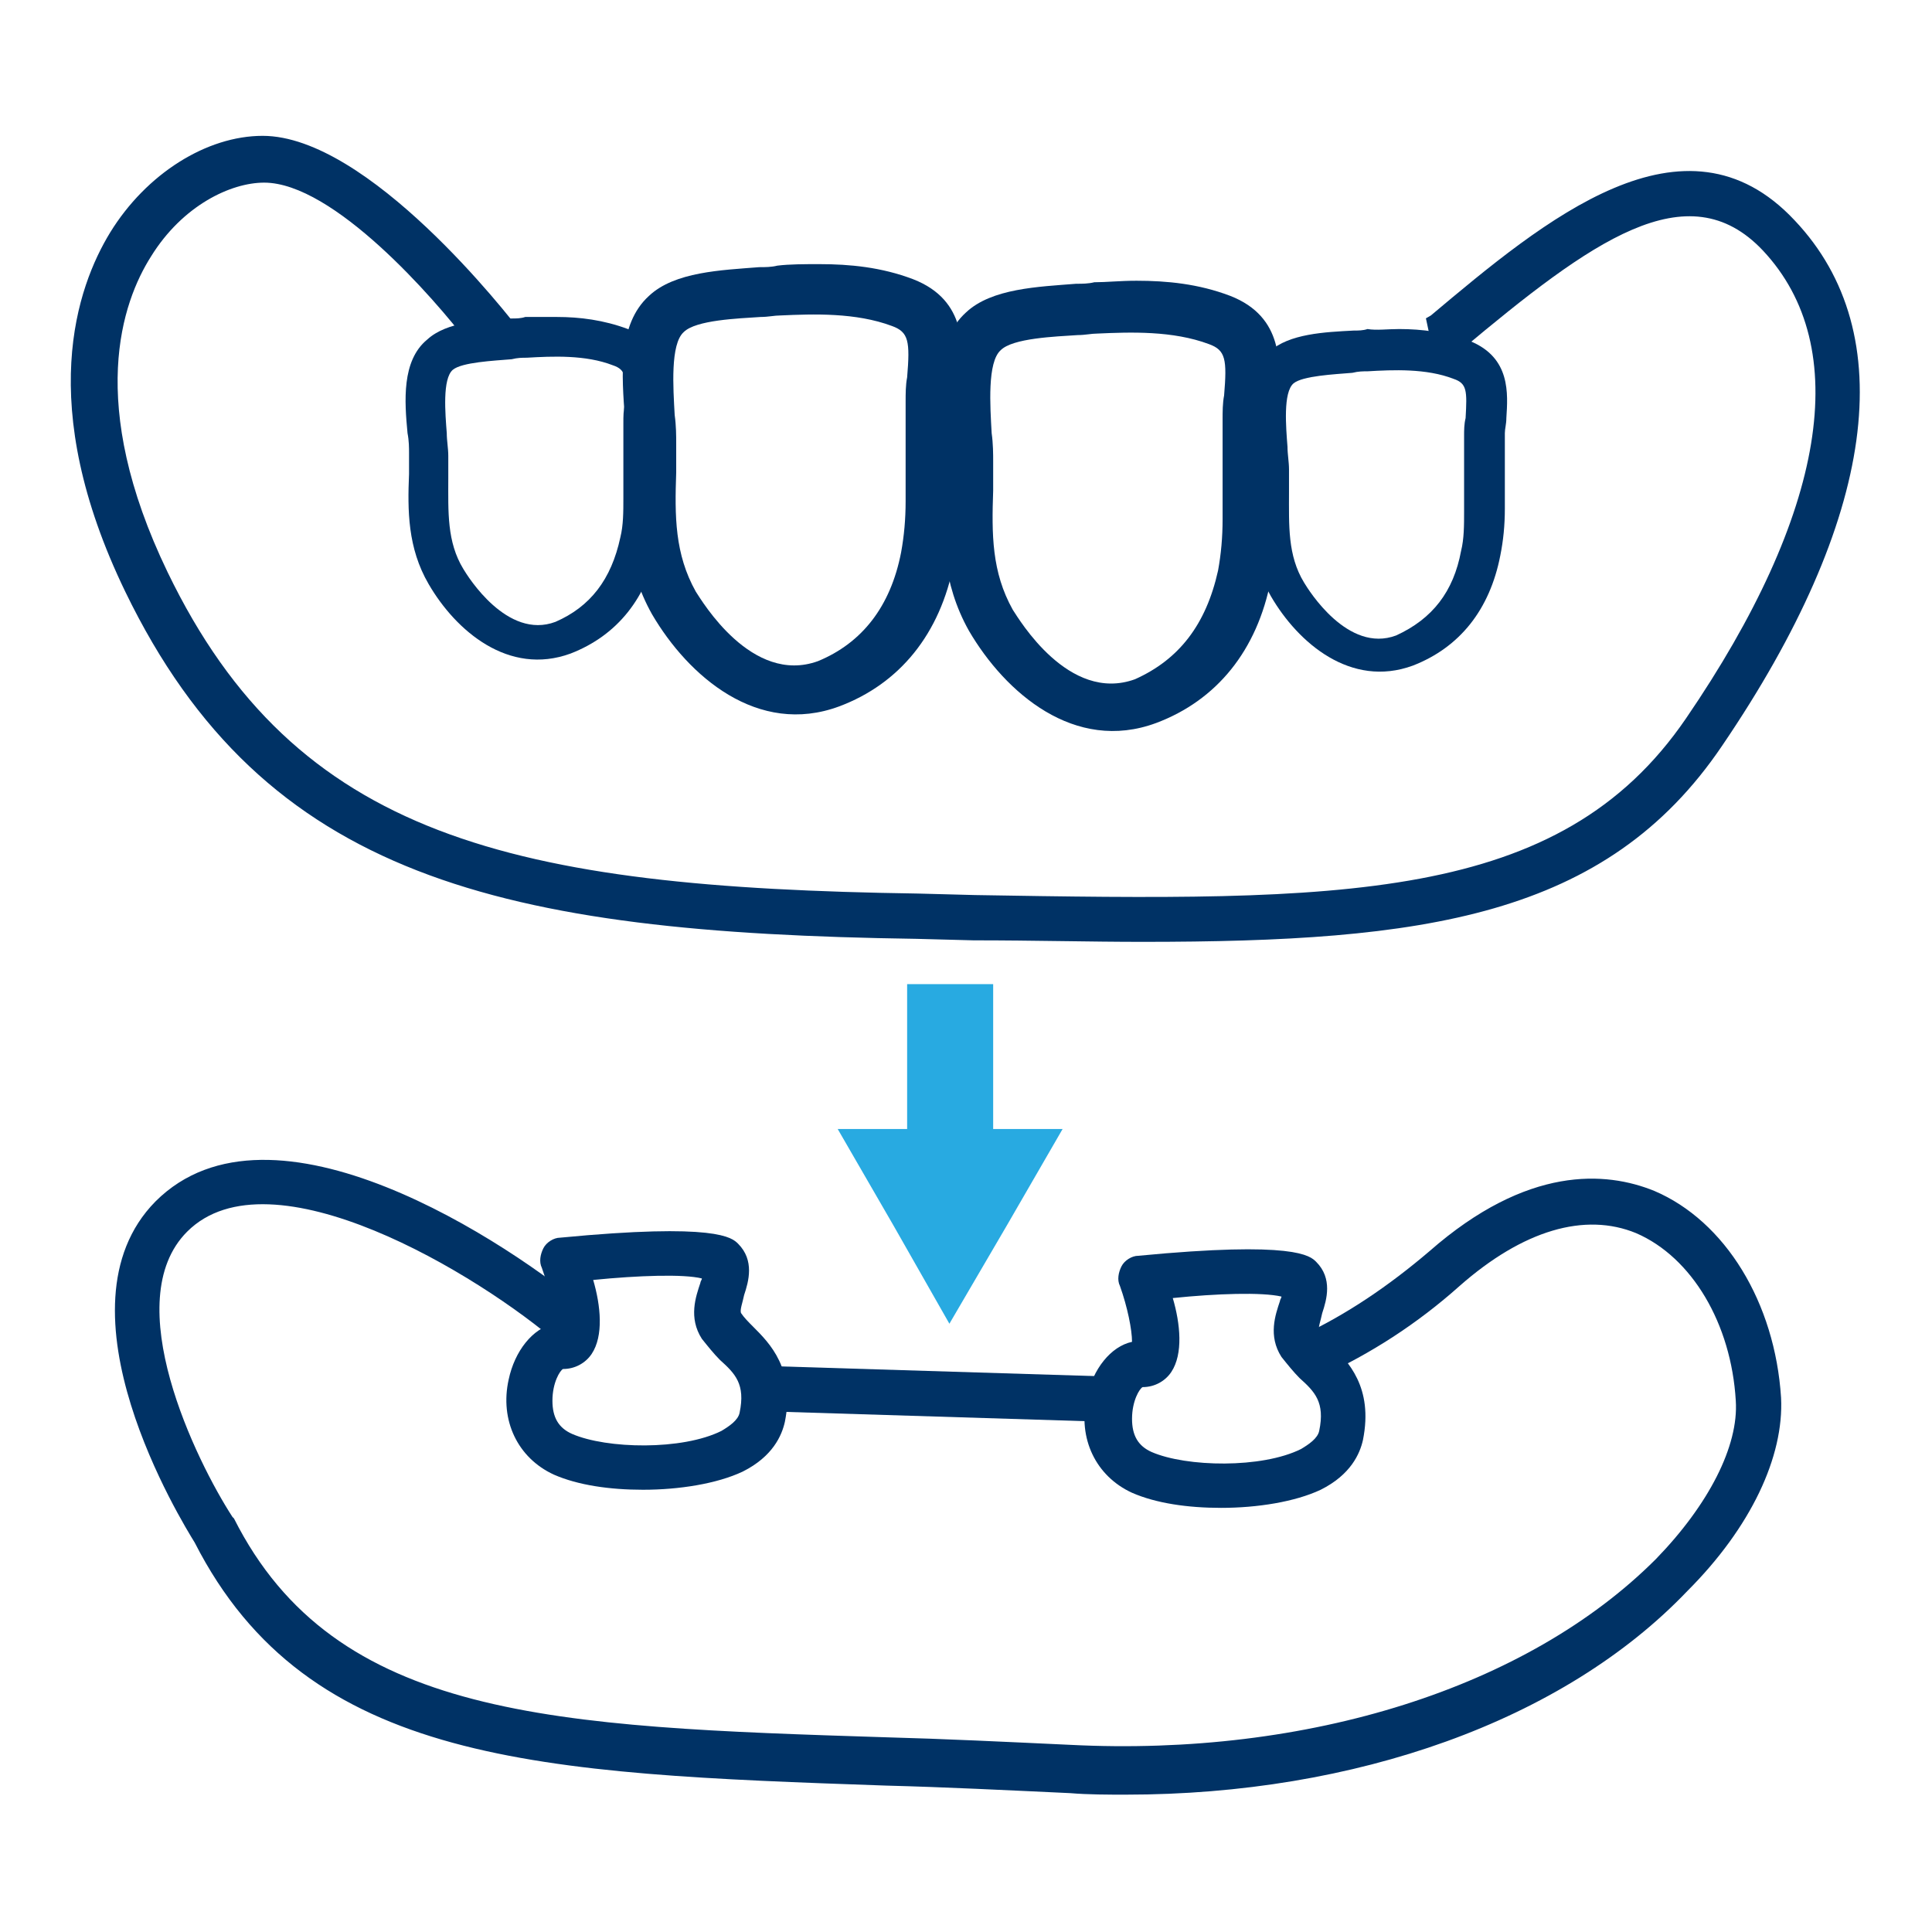
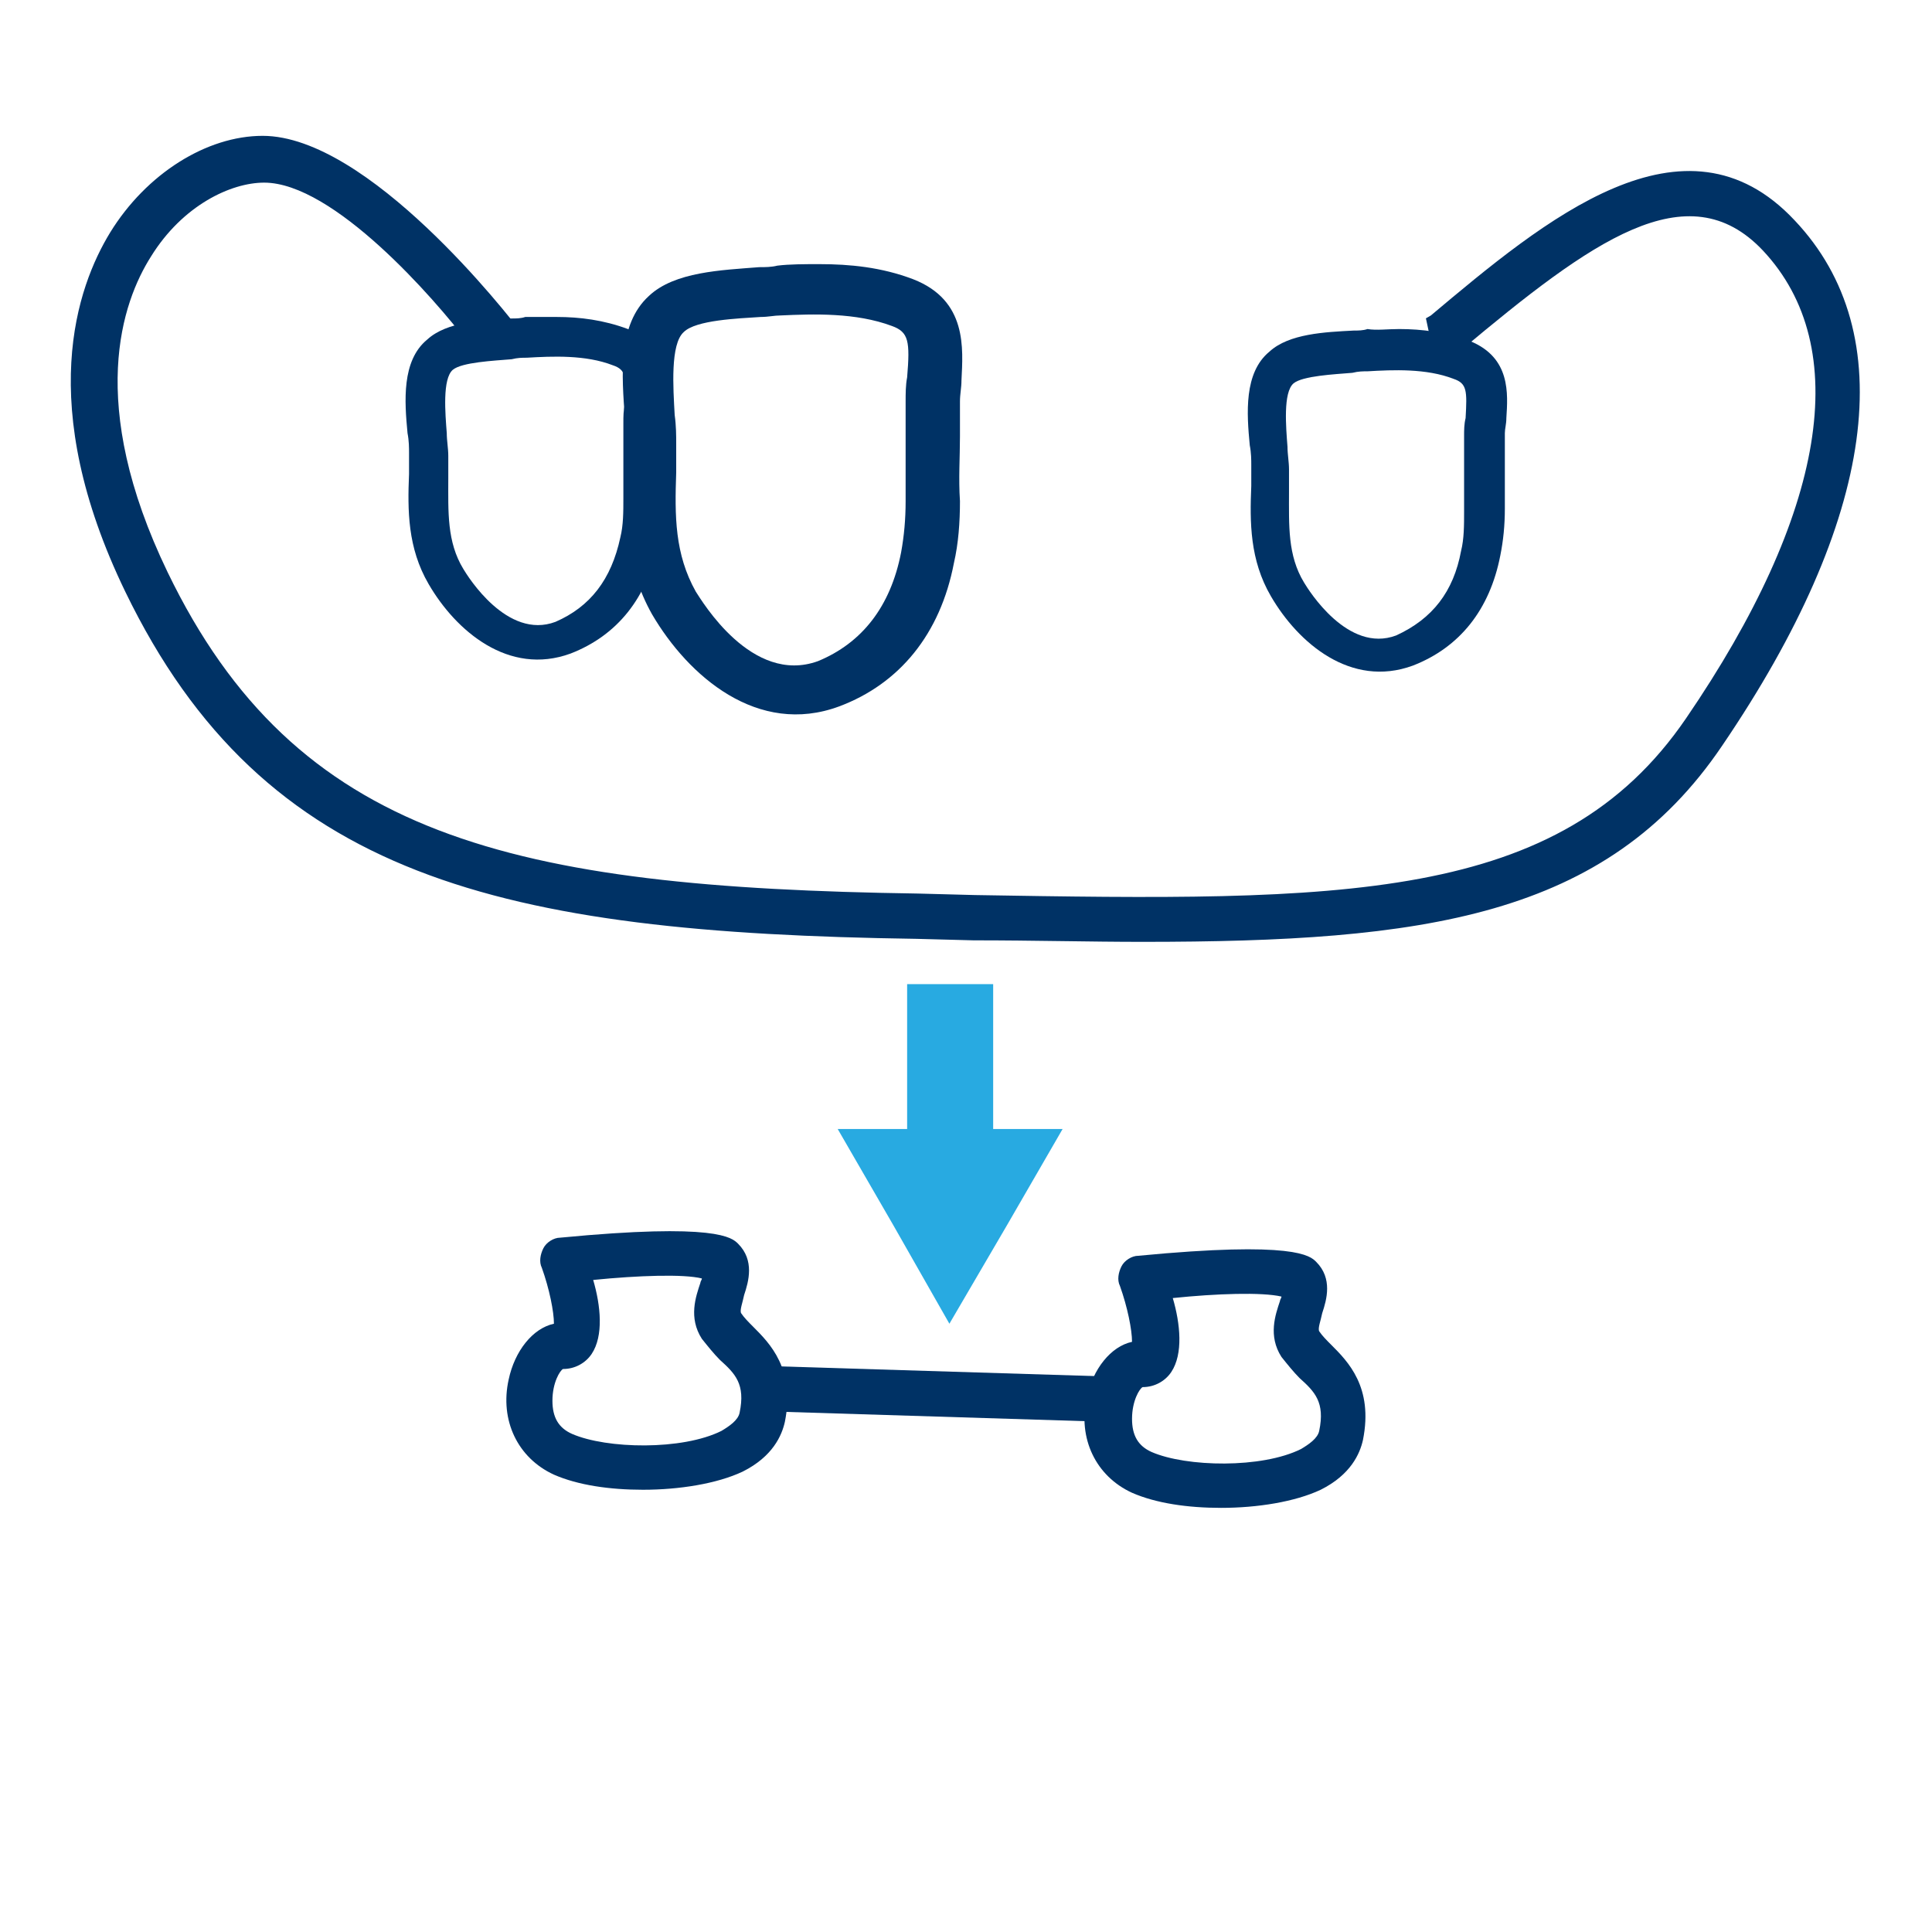
<svg xmlns="http://www.w3.org/2000/svg" version="1.1" id="Layer_1" x="0px" y="0px" viewBox="0 0 128 128" style="enable-background:new 0 0 128 128;">
  <style type="text/css">
	.st0{fill:#003265;}
</style>
  <g>
    <g />
    <g>
      <g>
        <path class="st0" d="M 54.3 17.5 C 56.3 17.5 58.4 17.7 60.5 18.5 C 64.1 19.9 63.8 23.1 63.7 25.2 C 63.7 25.7 63.6 26.1 63.6 26.6 C 63.6 27.4 63.6 28.1 63.6 28.9 C 63.6 30.3 63.5 31.7 63.6 33.2 C 63.6 34.6 63.5 36 63.2 37.3 C 62.3 42 59.6 45.3 55.6 46.8 C 50.2 48.8 45.6 44.8 43.2 40.7 C 41.4 37.5 41.4 34.3 41.5 31.2 C 41.5 30.6 41.5 30 41.5 29.4 C 41.5 28.9 41.5 28.3 41.4 27.7 C 41.2 24.9 40.9 21.5 43 19.6 C 44.7 18 47.8 17.9 50.3 17.7 C 50.7 17.7 51.1 17.7 51.5 17.6 C 52.3 17.5 53.3 17.5 54.3 17.5 Z M 59.7 36.6 C 59.9 35.5 60 34.4 60 33.2 C 60 31.7 60 30.3 60 28.9 C 60 28.1 60 27.4 60 26.6 C 60 26.1 60 25.5 60.1 25 C 60.3 22.6 60.2 22 59.1 21.6 C 56.7 20.7 53.9 20.8 51.7 20.9 C 51.3 20.9 50.9 21 50.4 21 C 48.9 21.1 46.1 21.2 45.3 22 C 44.4 22.8 44.6 25.7 44.7 27.5 C 44.8 28.2 44.8 28.9 44.8 29.4 C 44.8 30 44.8 30.7 44.8 31.3 C 44.7 34.2 44.7 36.7 46.1 39.2 C 46.5 39.8 49.8 45.4 54.2 43.8 C 57.1 42.6 59 40.2 59.7 36.6 Z" />
-         <path class="st0" d="M 75.3 18.6 C 77.3 18.6 79.4 18.8 81.5 19.6 C 85.1 21 84.8 24.2 84.7 26.3 C 84.7 26.8 84.6 27.2 84.6 27.7 C 84.6 28.5 84.6 29.2 84.6 30 C 84.6 31.4 84.5 32.8 84.6 34.3 C 84.6 35.7 84.5 37.1 84.2 38.4 C 83.3 43.1 80.6 46.4 76.6 47.9 C 71.2 49.9 66.6 45.9 64.2 41.8 C 62.4 38.6 62.4 35.4 62.5 32.3 C 62.5 31.7 62.5 31.1 62.5 30.5 C 62.5 30 62.5 29.4 62.4 28.8 C 62.2 26 61.9 22.6 64 20.7 C 65.7 19.1 68.8 19 71.3 18.8 C 71.7 18.8 72.1 18.8 72.5 18.7 C 73.3 18.7 74.2 18.6 75.3 18.6 Z M 80.7 37.8 C 80.9 36.7 81 35.6 81 34.4 C 81 32.9 81 31.5 81 30.1 C 81 29.3 81 28.6 81 27.8 C 81 27.3 81 26.7 81.1 26.2 C 81.3 23.8 81.2 23.2 80.1 22.8 C 77.7 21.9 74.9 22 72.7 22.1 C 72.3 22.1 71.9 22.2 71.4 22.2 C 69.9 22.3 67.1 22.4 66.3 23.2 C 65.4 24 65.6 26.9 65.7 28.7 C 65.8 29.4 65.8 30.1 65.8 30.6 C 65.8 31.2 65.8 31.9 65.8 32.5 C 65.7 35.4 65.7 37.9 67.1 40.4 C 67.5 41 70.8 46.6 75.2 45 C 78.1 43.7 79.9 41.4 80.7 37.8 Z" />
        <path class="st0" d="M 92.7 21.8 C 94.2 21.8 95.8 22 97.4 22.6 C 100.1 23.7 99.9 26.1 99.8 27.7 C 99.8 28.1 99.7 28.4 99.7 28.7 C 99.7 29.3 99.7 29.9 99.7 30.5 C 99.7 31.6 99.7 32.7 99.7 33.7 C 99.7 34.8 99.6 35.8 99.4 36.8 C 98.7 40.4 96.7 42.9 93.6 44.1 C 89.5 45.6 86 42.6 84.2 39.5 C 82.8 37.1 82.8 34.6 82.9 32.2 C 82.9 31.7 82.9 31.3 82.9 30.8 C 82.9 30.5 82.9 30 82.8 29.5 C 82.6 27.4 82.4 24.7 84.1 23.3 C 85.4 22.1 87.8 22 89.7 21.9 C 90 21.9 90.3 21.9 90.6 21.8 C 91.2 21.9 91.9 21.8 92.7 21.8 Z M 96.8 36.5 C 97 35.7 97 34.8 97 33.9 C 97 32.8 97 31.7 97 30.6 C 97 30 97 29.4 97 28.9 C 97 28.5 97 28.1 97.1 27.7 C 97.2 25.9 97.2 25.4 96.3 25.1 C 94.5 24.4 92.3 24.5 90.6 24.6 C 90.3 24.6 90 24.6 89.6 24.7 C 88.4 24.8 86.3 24.9 85.7 25.4 C 85 26 85.2 28.3 85.3 29.6 C 85.3 30.1 85.4 30.6 85.4 31.1 C 85.4 31.6 85.4 32.1 85.4 32.6 C 85.4 34.8 85.3 36.8 86.4 38.6 C 86.7 39.1 89.3 43.3 92.5 42.1 C 94.9 41 96.3 39.2 96.8 36.5 Z" />
        <path class="st0" d="M 36.9 21 C 38.4 21 40 21.2 41.6 21.8 C 44.3 22.9 44.1 25.3 44 26.9 C 44 27.3 43.9 27.6 43.9 27.9 C 43.9 28.5 43.9 29.1 43.9 29.7 C 43.9 30.8 43.9 31.9 43.9 32.9 C 43.9 34 43.8 35 43.6 36 C 42.9 39.6 40.9 42.1 37.8 43.3 C 33.7 44.8 30.2 41.8 28.4 38.7 C 27 36.3 27 33.8 27.1 31.4 C 27.1 30.9 27.1 30.5 27.1 30 C 27.1 29.7 27.1 29.2 27 28.7 C 26.8 26.6 26.6 23.9 28.3 22.5 C 29.6 21.3 32 21.2 33.9 21.1 C 34.2 21.1 34.5 21.1 34.8 21 C 35.4 21 36.2 21 36.9 21 Z M 41.1 35.6 C 41.3 34.8 41.3 33.9 41.3 33 C 41.3 31.9 41.3 30.8 41.3 29.7 C 41.3 29.1 41.3 28.5 41.3 28 C 41.3 27.6 41.3 27.2 41.4 26.8 C 41.5 25 41.5 24.5 40.6 24.2 C 38.8 23.5 36.6 23.6 34.9 23.7 C 34.6 23.7 34.3 23.7 33.9 23.8 C 32.7 23.9 30.6 24 30 24.5 C 29.3 25.1 29.5 27.4 29.6 28.7 C 29.6 29.2 29.7 29.7 29.7 30.2 C 29.7 30.7 29.7 31.2 29.7 31.7 C 29.7 33.9 29.6 35.9 30.7 37.7 C 31 38.2 33.6 42.4 36.8 41.2 C 39.1 40.2 40.5 38.4 41.1 35.6 Z" />
      </g>
    </g>
    <g />
    <g />
    <g>
      <path class="st0" d="M 75.7 62.4 C 72.2 62.4 68.5 62.3 64.5 62.3 L 60.7 62.2 C 33.2 61.8 17.5 58.2 8.3 39.2 C 2.3 26.8 5.1 19 7.3 15.4 C 9.7 11.5 13.7 9 17.4 9 C 24.4 9 33.654 20.847 34.554 22.047 L 31 22.7 C 28.8 19.8 22.1 12.1 17.5 12.1 C 15.3 12.1 12.1 13.6 10 17 C 8.1 20 5.7 26.7 11.1 37.9 C 19.6 55.5 33.9 58.8 60.8 59.2 L 64.6 59.3 C 88.8 59.7 103.3 59.9 111.7 47.6 C 121 34 122.8 23 116.8 16.6 C 111.8 11.3 105.4 16 96.8 23.2 L 95.2 24.5 L 94.471 21.09 L 94.8 20.9 C 102.3 14.6 111.6 6.8 118.9 14.6 C 126 22.1 124.3 34.4 114.1 49.4 C 106.4 60.8 94.3 62.4 75.7 62.4 Z" />
    </g>
    <g>
      <path class="st0" d="M42.6,98.7c-2.2,0-4.3-0.3-5.9-1c-2.4-1.1-3.6-3.6-3-6.3c0.4-1.9,1.6-3.4,3-3.7c0-0.8-0.3-2.3-0.8-3.7 c-0.2-0.4-0.1-0.9,0.1-1.3c0.2-0.4,0.7-0.7,1.1-0.7c10.4-1,11.4,0,11.8,0.4c1.1,1.1,0.7,2.5,0.4,3.4c-0.1,0.5-0.3,1-0.2,1.2 c0.2,0.3,0.5,0.6,0.8,0.9c1.1,1.1,2.8,2.8,2.1,6.3c-0.2,0.9-0.8,2.3-2.8,3.3C47.5,98.3,45,98.7,42.6,98.7z M39.3,84.8 c0.5,1.7,0.7,3.7-0.1,4.9c-0.4,0.6-1.1,1-1.9,1c-0.2,0.1-0.7,0.9-0.7,2.1c0,1.1,0.4,1.8,1.3,2.2c2.3,1,7.3,1.1,9.9-0.2 c0.5-0.3,1.1-0.7,1.2-1.2c0.4-1.9-0.3-2.6-1.3-3.5c-0.4-0.4-0.8-0.9-1.2-1.4c-0.9-1.4-0.4-2.8-0.1-3.7c0-0.1,0.1-0.2,0.1-0.3 C45.3,84.4,42.3,84.5,39.3,84.8z M47.1,84.7L47.1,84.7L47.1,84.7z" />
    </g>
    <g>
-       <path class="st0" d="M80.9,99.9c-2.2,0-4.3-0.3-5.9-1c-2.4-1.1-3.6-3.6-3-6.3c0.4-1.9,1.6-3.4,3-3.7c0-0.8-0.3-2.3-0.8-3.7 c-0.2-0.4-0.1-0.9,0.1-1.3c0.2-0.4,0.7-0.7,1.1-0.7c10.4-1,11.4,0,11.8,0.4c1.1,1.1,0.7,2.5,0.4,3.4c-0.1,0.5-0.3,1-0.2,1.2 c0.2,0.3,0.5,0.6,0.8,0.9c1.1,1.1,2.8,2.8,2.1,6.3c-0.2,0.9-0.8,2.3-2.8,3.3C85.8,99.5,83.3,99.9,80.9,99.9z M77.7,86 c0.5,1.7,0.7,3.7-0.1,4.9c-0.4,0.6-1.1,1-1.9,1c-0.2,0.1-0.7,0.9-0.7,2.1c0,1.1,0.4,1.8,1.3,2.2c2.3,1,7.3,1.1,9.9-0.2 c0.5-0.3,1.1-0.7,1.2-1.2c0.4-1.9-0.3-2.6-1.3-3.5c-0.4-0.4-0.8-0.9-1.2-1.4c-0.9-1.4-0.4-2.8-0.1-3.7c0-0.1,0.1-0.2,0.1-0.3 C83.6,85.6,80.6,85.7,77.7,86z M85.4,85.9L85.4,85.9L85.4,85.9z" />
+       <path class="st0" d="M80.9,99.9c-2.2,0-4.3-0.3-5.9-1c-2.4-1.1-3.6-3.6-3-6.3c0.4-1.9,1.6-3.4,3-3.7c0-0.8-0.3-2.3-0.8-3.7 c-0.2-0.4-0.1-0.9,0.1-1.3c0.2-0.4,0.7-0.7,1.1-0.7c10.4-1,11.4,0,11.8,0.4c1.1,1.1,0.7,2.5,0.4,3.4c-0.1,0.5-0.3,1-0.2,1.2 c0.2,0.3,0.5,0.6,0.8,0.9c1.1,1.1,2.8,2.8,2.1,6.3c-0.2,0.9-0.8,2.3-2.8,3.3C85.8,99.5,83.3,99.9,80.9,99.9z M77.7,86 c0.5,1.7,0.7,3.7-0.1,4.9c-0.4,0.6-1.1,1-1.9,1c-0.2,0.1-0.7,0.9-0.7,2.1c0,1.1,0.4,1.8,1.3,2.2c2.3,1,7.3,1.1,9.9-0.2 c0.5-0.3,1.1-0.7,1.2-1.2c0.4-1.9-0.3-2.6-1.3-3.5c-0.4-0.4-0.8-0.9-1.2-1.4c-0.9-1.4-0.4-2.8-0.1-3.7c0-0.1,0.1-0.2,0.1-0.3 C83.6,85.6,80.6,85.7,77.7,86z L85.4,85.9L85.4,85.9z" />
    </g>
    <g>
-       <path class="st0" d="M74.6,118.9c-1.2,0-2.5,0-3.7-0.1c-4.3-0.2-8.3-0.4-12.2-0.5c-23-0.8-38.3-1.4-45.8-16.1 c-0.8-1.3-9.6-15.5-2.6-22.6c7.7-7.7,23.4,2.7,28.8,7.3l-1,1.1l0,1.5h0c-0.4,0-0.7-0.1-1-0.4c-5.4-4.7-19.2-13-24.7-7.5 c-4.6,4.6,0.6,15.2,3,18.9c0,0,0.1,0.1,0.1,0.1c6.7,13.3,21.2,13.8,43.2,14.5c3.8,0.1,7.9,0.3,12.2,0.5 c15.8,0.8,30.3-3.8,38.8-12.3c3.5-3.6,5.5-7.5,5.3-10.5c-0.3-5.1-2.9-9.5-6.6-11.1c-3.4-1.4-7.5-0.2-11.7,3.5 c-2.8,2.5-5.9,4.5-9.2,6l-1.3-2.7c3-1.4,5.8-3.3,8.5-5.6c6.5-5.7,11.7-5.3,14.9-4c4.7,2,8,7.4,8.4,13.7c0.2,3.9-2,8.6-6.2,12.8 C103.6,114,89.8,118.9,74.6,118.9z" />
-     </g>
+       </g>
    <g>
      <path class="st0" d="M73.6,94.2c-0.1,0-0.2,0-0.3,0l-22.6-0.7l0.1-3l22.7,0.7c0.1,0,0.3,0,0.4,0.1c-0.2-0.1-0.3-0.1-0.3-0.1V94.2z M73.9,91.2L73.9,91.2L73.9,91.2z M73.9,91.2L73.9,91.2L73.9,91.2z M73.9,91.2L73.9,91.2L73.9,91.2z M73.9,91.2L73.9,91.2 L73.9,91.2z M73.9,91.2C73.9,91.2,73.9,91.2,73.9,91.2C73.9,91.2,73.9,91.2,73.9,91.2z" />
    </g>
    <polygon class="st0" points="65.8,74.8 65.8,65.2 60.1,65.2 60.1,74.8 55.5,74.8 59.2,81.2 62.9,87.7 66.7,81.2 70.4,74.8 &#09;" style="fill: rgb(40, 170, 225);" />
  </g>
</svg>